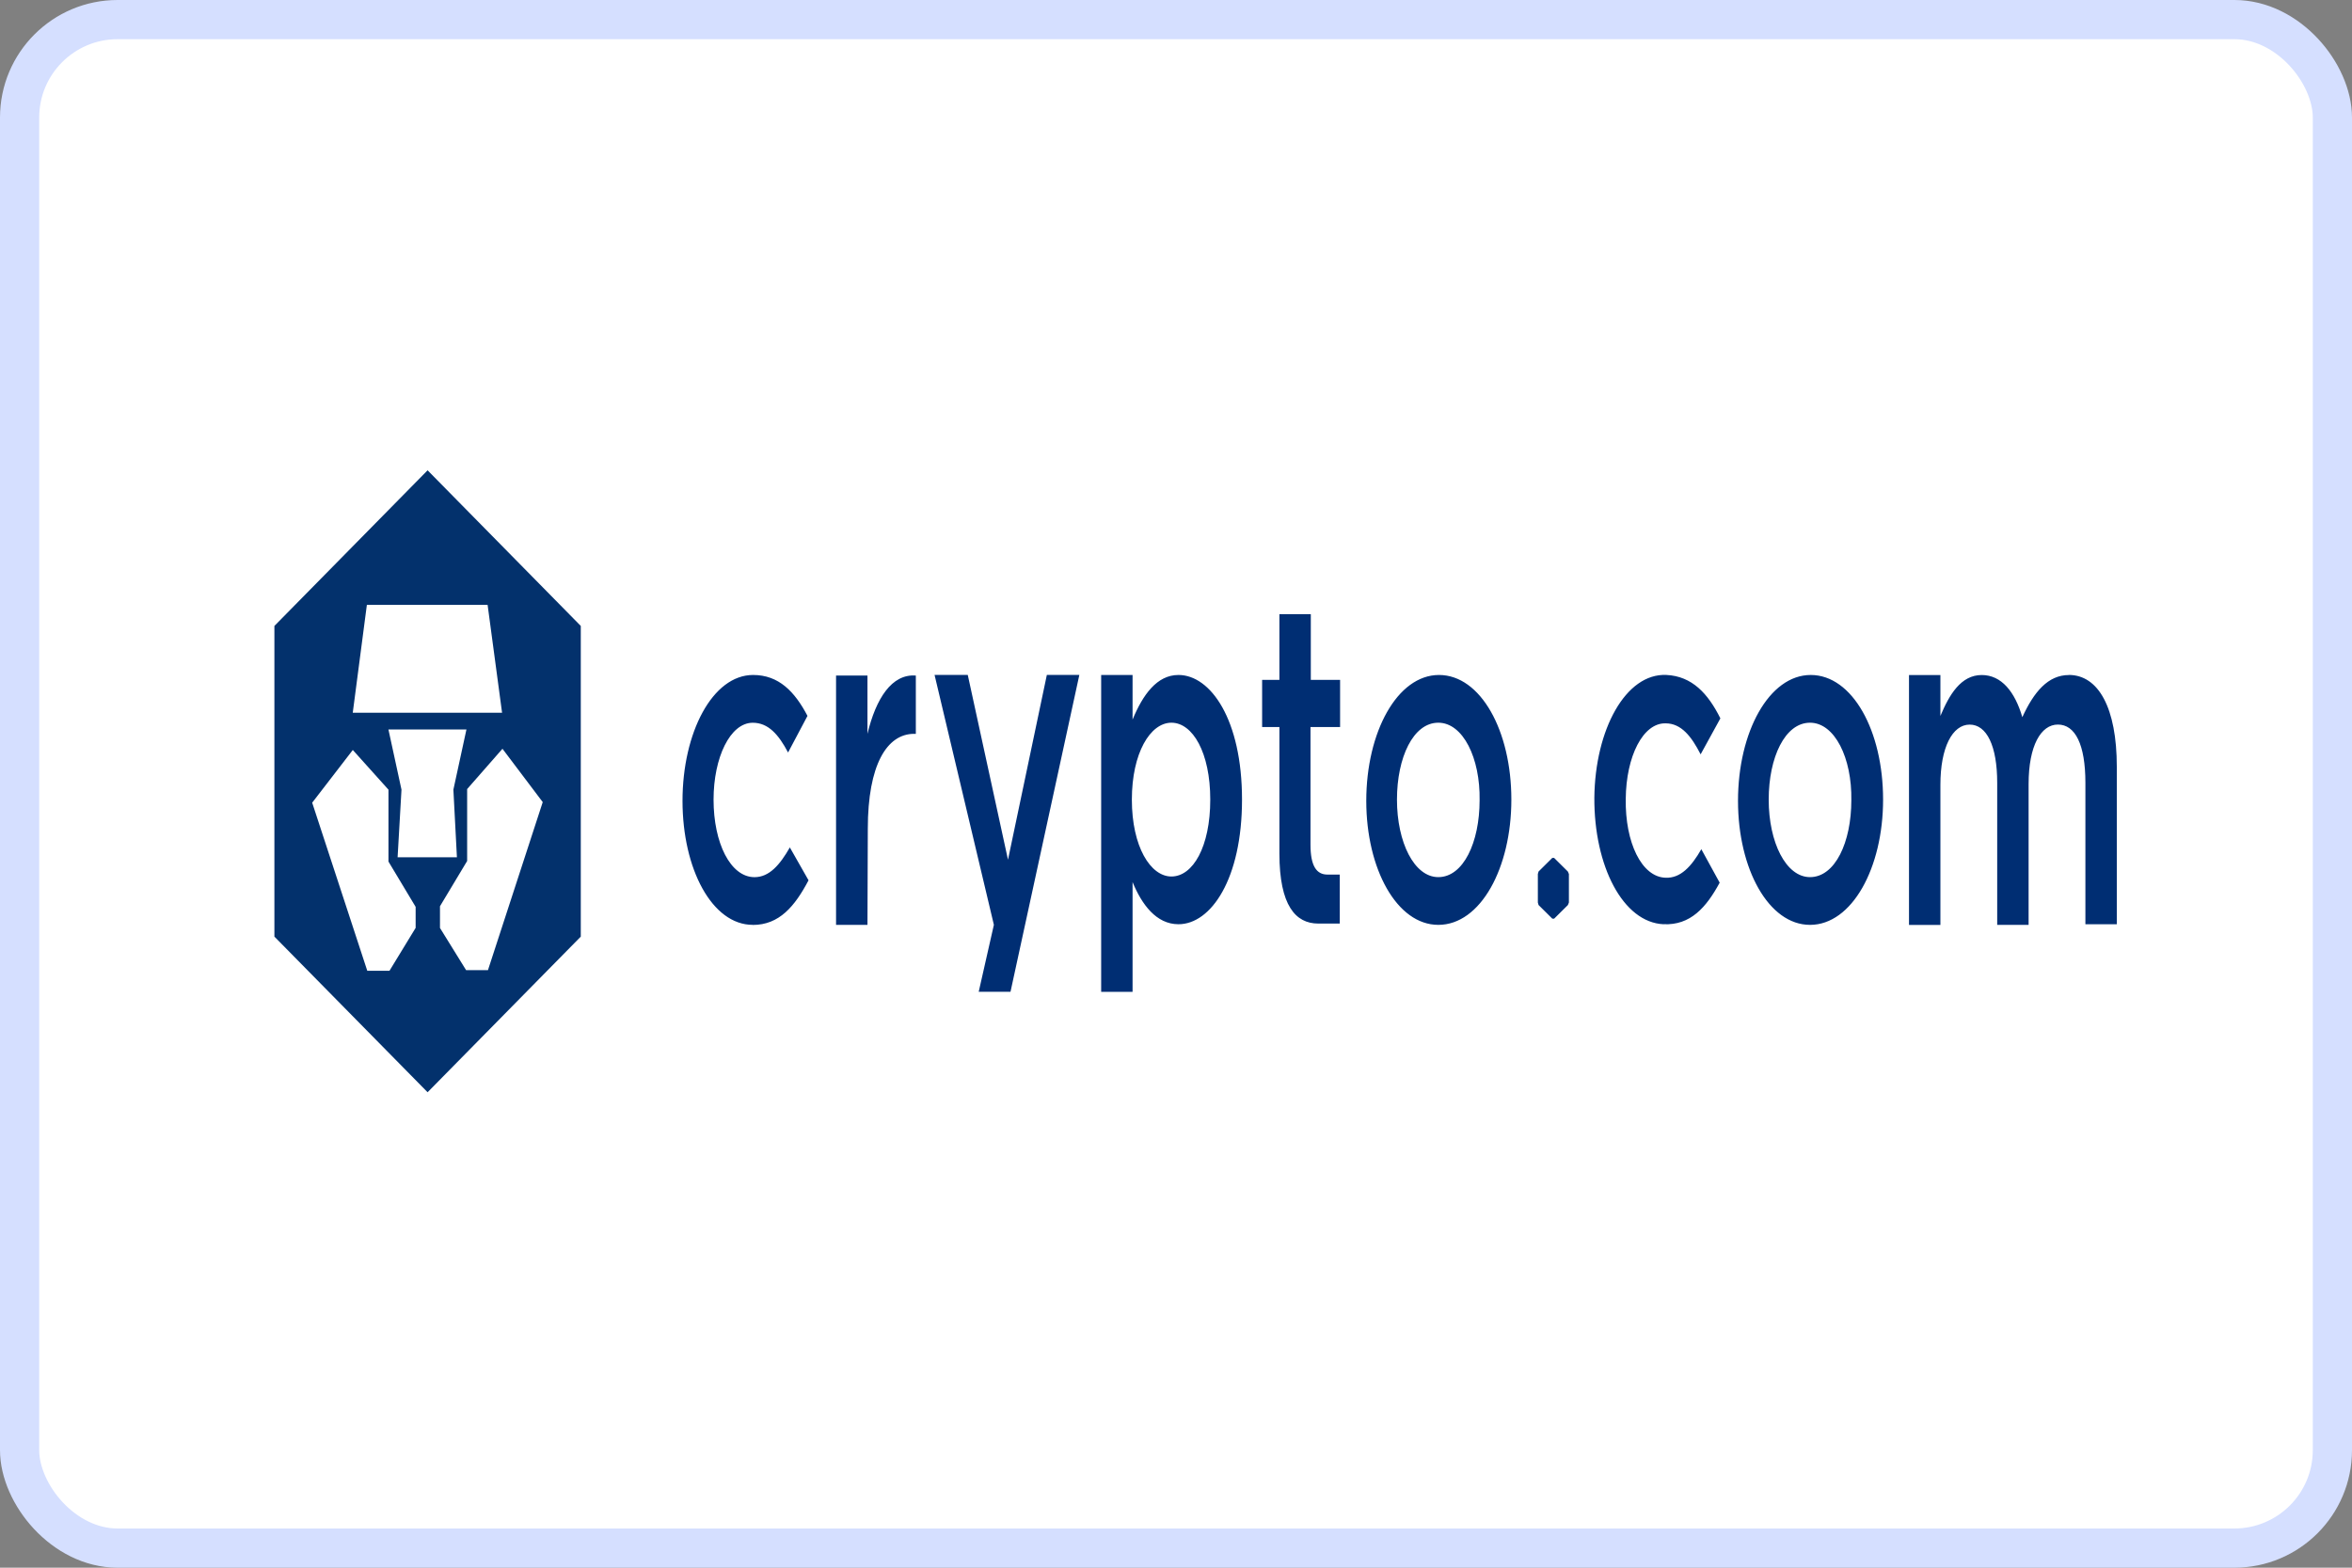
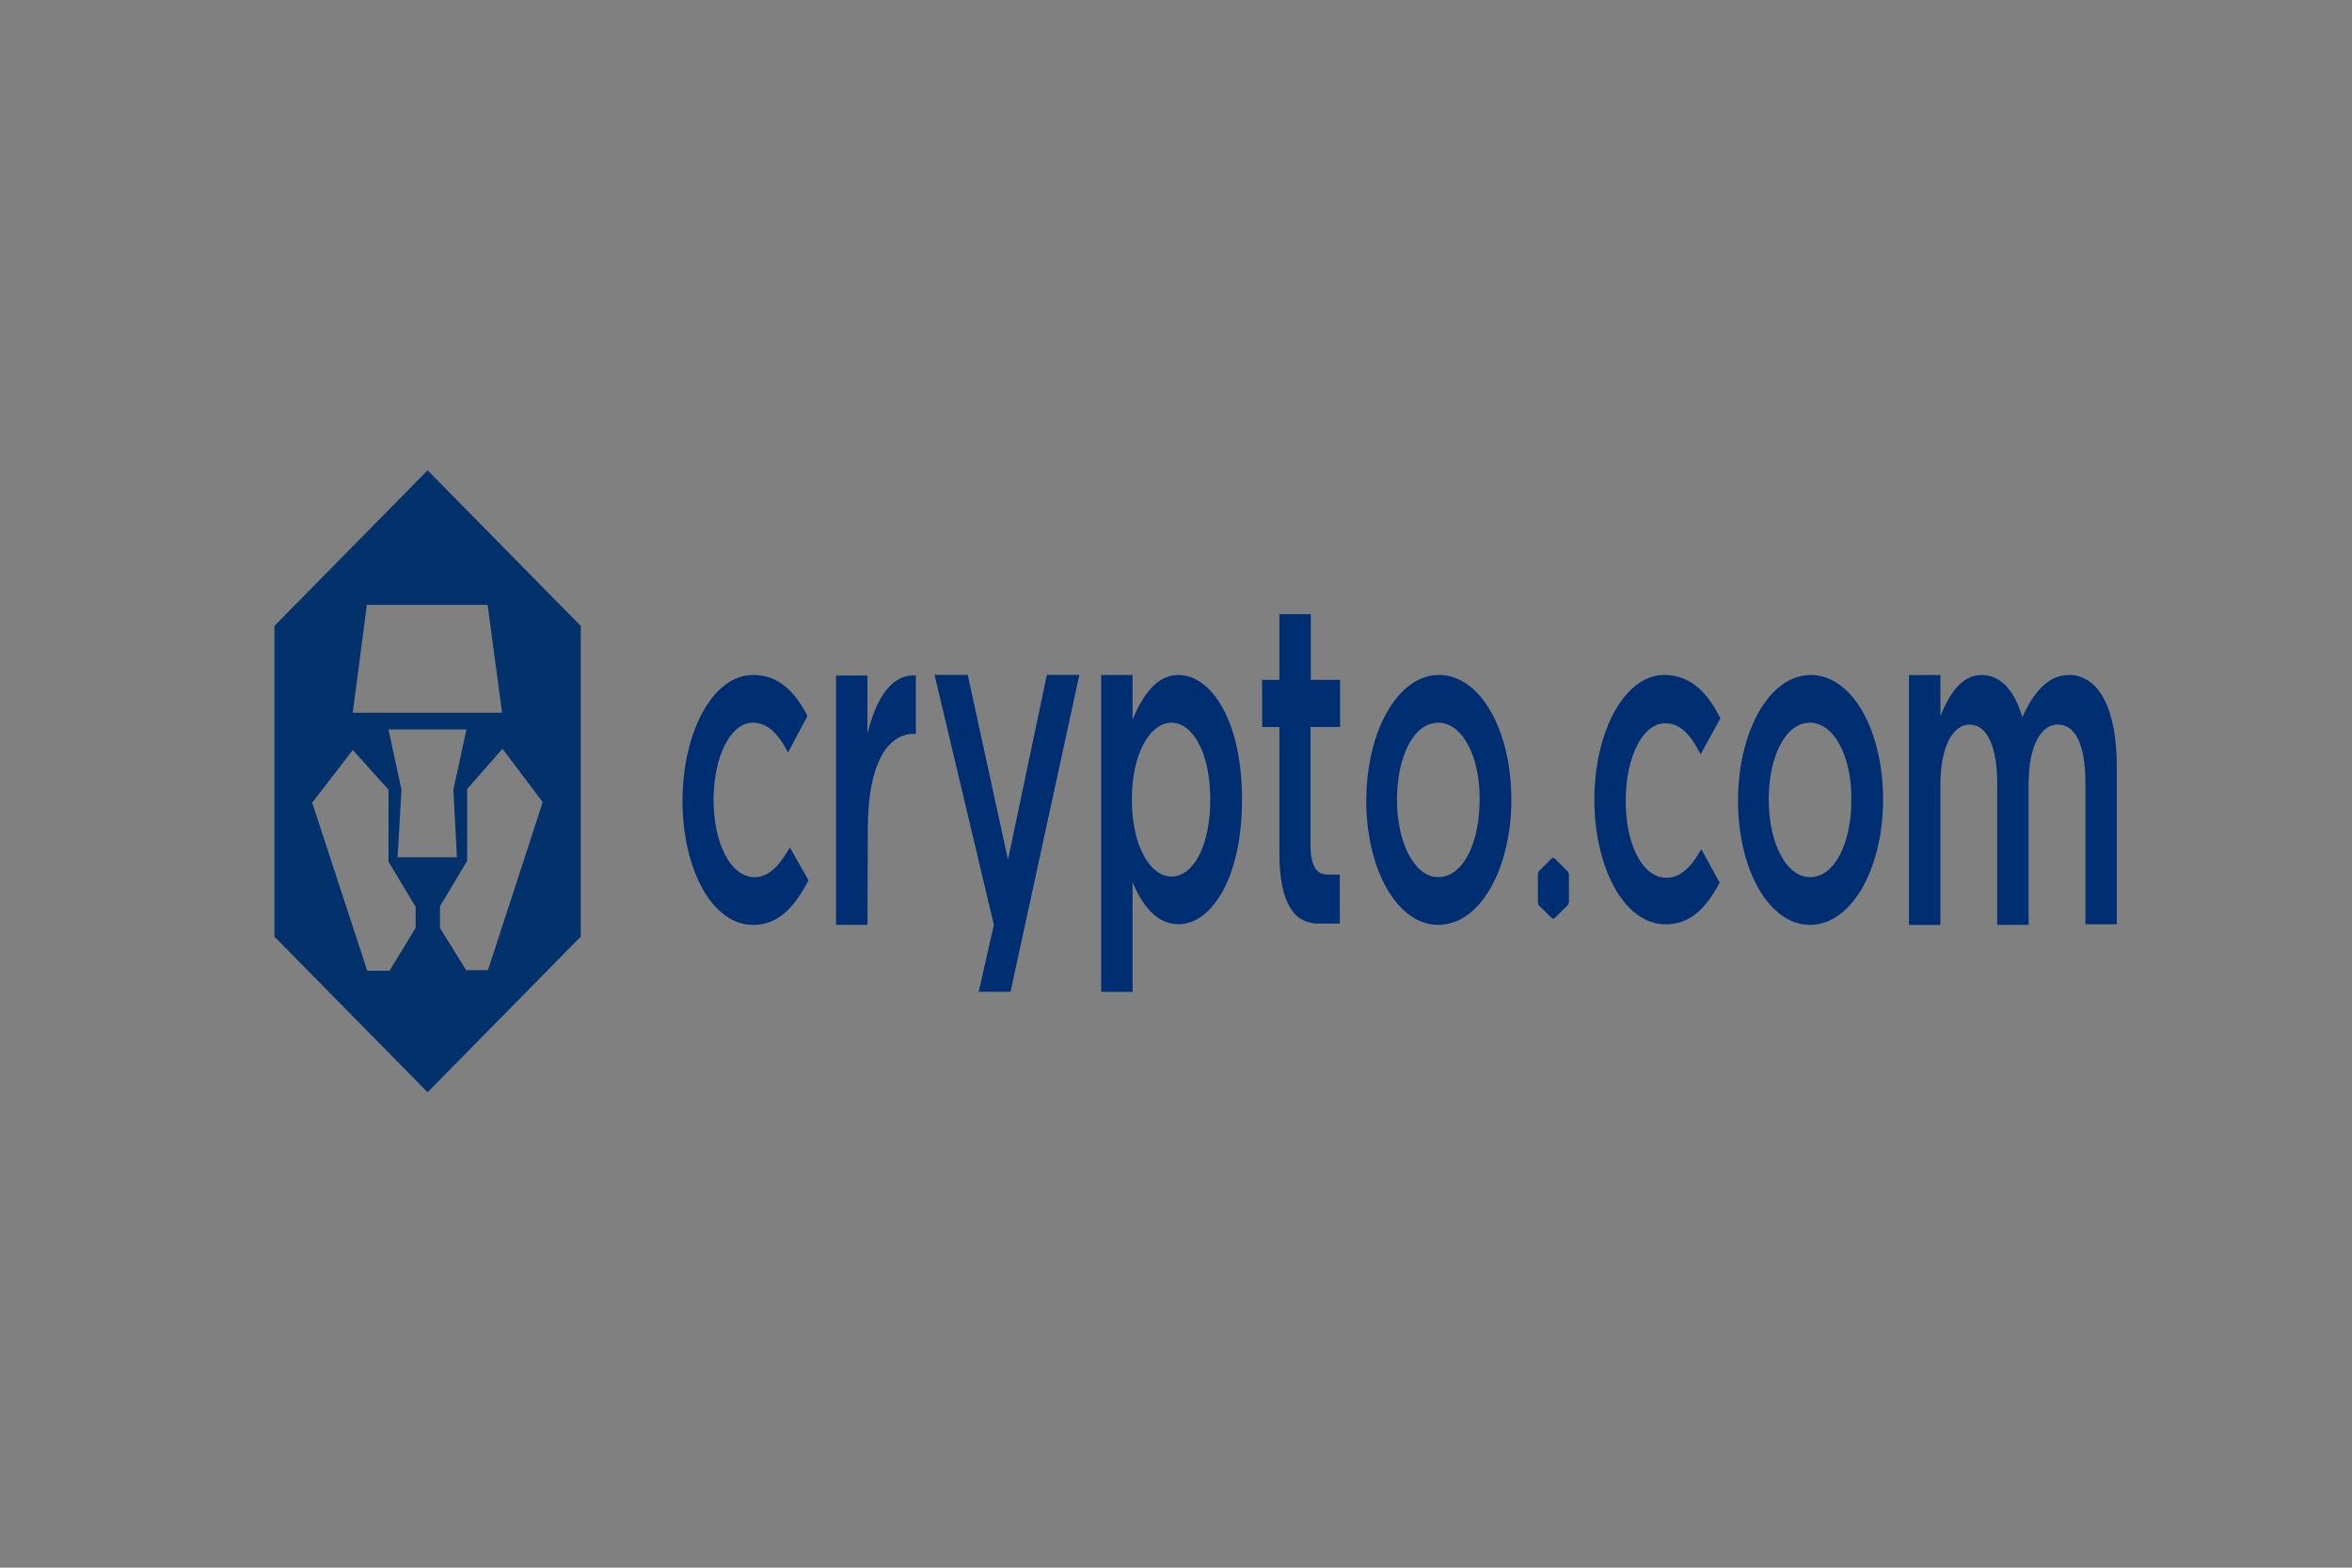
<svg xmlns="http://www.w3.org/2000/svg" width="60" height="40" fill="none">
  <rect width="100%" height="100%" fill="#808080" stroke="none" />
-   <rect x=".5" y=".5" width="59" height="39" rx="2.5" fill="#fff" stroke="#d5dfff" />
-   <path d="M10.908 12L7 15.971v7.927l3.908 3.971 3.908-3.971v-7.927zm0 0L7 15.971v7.927l3.908 3.971 3.908-3.971v-7.927z" fill="#fff" />
  <path d="M12.448 24.753h-.558l-.666-1.076v-.554l.693-1.155v-1.835l.901-1.028 1.027 1.361zm-2.305-2.88l.099-1.725-.333-1.535h1.99l-.333 1.535.09 1.725h-.765zm.459 1.804l-.666 1.092h-.567l-1.405-4.288 1.036-1.345.91 1.013v1.835l.693 1.155v.538zm-1.243-8.244h3.08l.369 2.753H8.999zM10.908 12L7 15.971v7.927l3.908 3.971 3.908-3.971v-7.927z" fill="#03316c" />
  <path d="M19.203 23.598c-1.036 0-1.792-1.424-1.792-3.164s.765-3.212 1.801-3.212c.657 0 1.063.427 1.387 1.044l-.495.934c-.243-.459-.504-.759-.901-.759-.576 0-1 .886-1 1.962 0 1.108.432 1.978 1.045 1.978.378 0 .648-.316.901-.759l.477.839c-.351.665-.747 1.139-1.423 1.139m2.926-.002h-.801v-6.361h.801v1.487c.216-.902.621-1.535 1.234-1.487v1.487h-.045c-.693 0-1.18.791-1.18 2.421zm3.585-1.662l.991-4.715h.829l-1.756 8.085h-.811l.387-1.709-1.513-6.376h.847zm4.169-3.496c-.54 0-1.009.775-1.009 1.962 0 1.203.477 1.962 1.009 1.962.549 0 .991-.759.991-1.962s-.45-1.962-.991-1.962m.18 5.142c-.567 0-.937-.506-1.171-1.076v2.801h-.801v-8.085h.801v1.139c.261-.633.621-1.139 1.171-1.139.82 0 1.621 1.139 1.621 3.18 0 2.025-.792 3.18-1.621 3.18m3.368-5.032v3.006c0 .538.153.759.432.759h.315v1.25h-.549c-.576 0-.991-.459-.991-1.788V18.55h-.441v-1.203h.441V15.67h.801v1.677h.747v1.203zm3.26-.11c-.639 0-1.054.886-1.054 1.962 0 1.092.441 1.978 1.054 1.978.639 0 1.054-.886 1.054-1.962.018-1.076-.423-1.978-1.054-1.978m0 5.158c-1.054 0-1.837-1.424-1.837-3.164 0-1.756.792-3.212 1.855-3.212s1.846 1.424 1.846 3.18c0 1.74-.783 3.196-1.864 3.196m9.483-5.158c-.639 0-1.054.886-1.054 1.962 0 1.092.441 1.978 1.054 1.978.639 0 1.054-.886 1.054-1.962.018-1.076-.423-1.978-1.054-1.978m0 5.158c-1.054 0-1.837-1.424-1.837-3.164 0-1.756.792-3.212 1.855-3.212s1.846 1.424 1.846 3.18c0 1.74-.792 3.196-1.864 3.196m6.601-6.377c.756 0 1.225.839 1.225 2.342v4.019h-.801v-3.608c0-.981-.261-1.487-.702-1.487-.432 0-.747.538-.747 1.519v3.592h-.801v-3.623c0-.949-.27-1.487-.702-1.487-.441 0-.747.585-.747 1.535v3.576h-.801v-6.376h.801v1.044c.225-.538.522-1.044 1.054-1.044.504 0 .847.427 1.036 1.076.297-.649.657-1.076 1.189-1.076m-12.782 5.869l-.351.348H39.6l-.351-.348-.018-.063V22.3l.018-.063.351-.348h.045l.351.348.027.063v.728zm2.44.49c-1.036-.047-1.774-1.487-1.765-3.228.018-1.74.801-3.18 1.837-3.133.657.032 1.063.475 1.378 1.108l-.504.918c-.234-.459-.495-.791-.892-.791-.576-.016-1.009.839-1.018 1.93-.018 1.108.405 1.994 1.018 2.009.378.016.657-.285.91-.728l.468.854c-.342.633-.747 1.092-1.432 1.06" fill="#002e73" />
</svg>